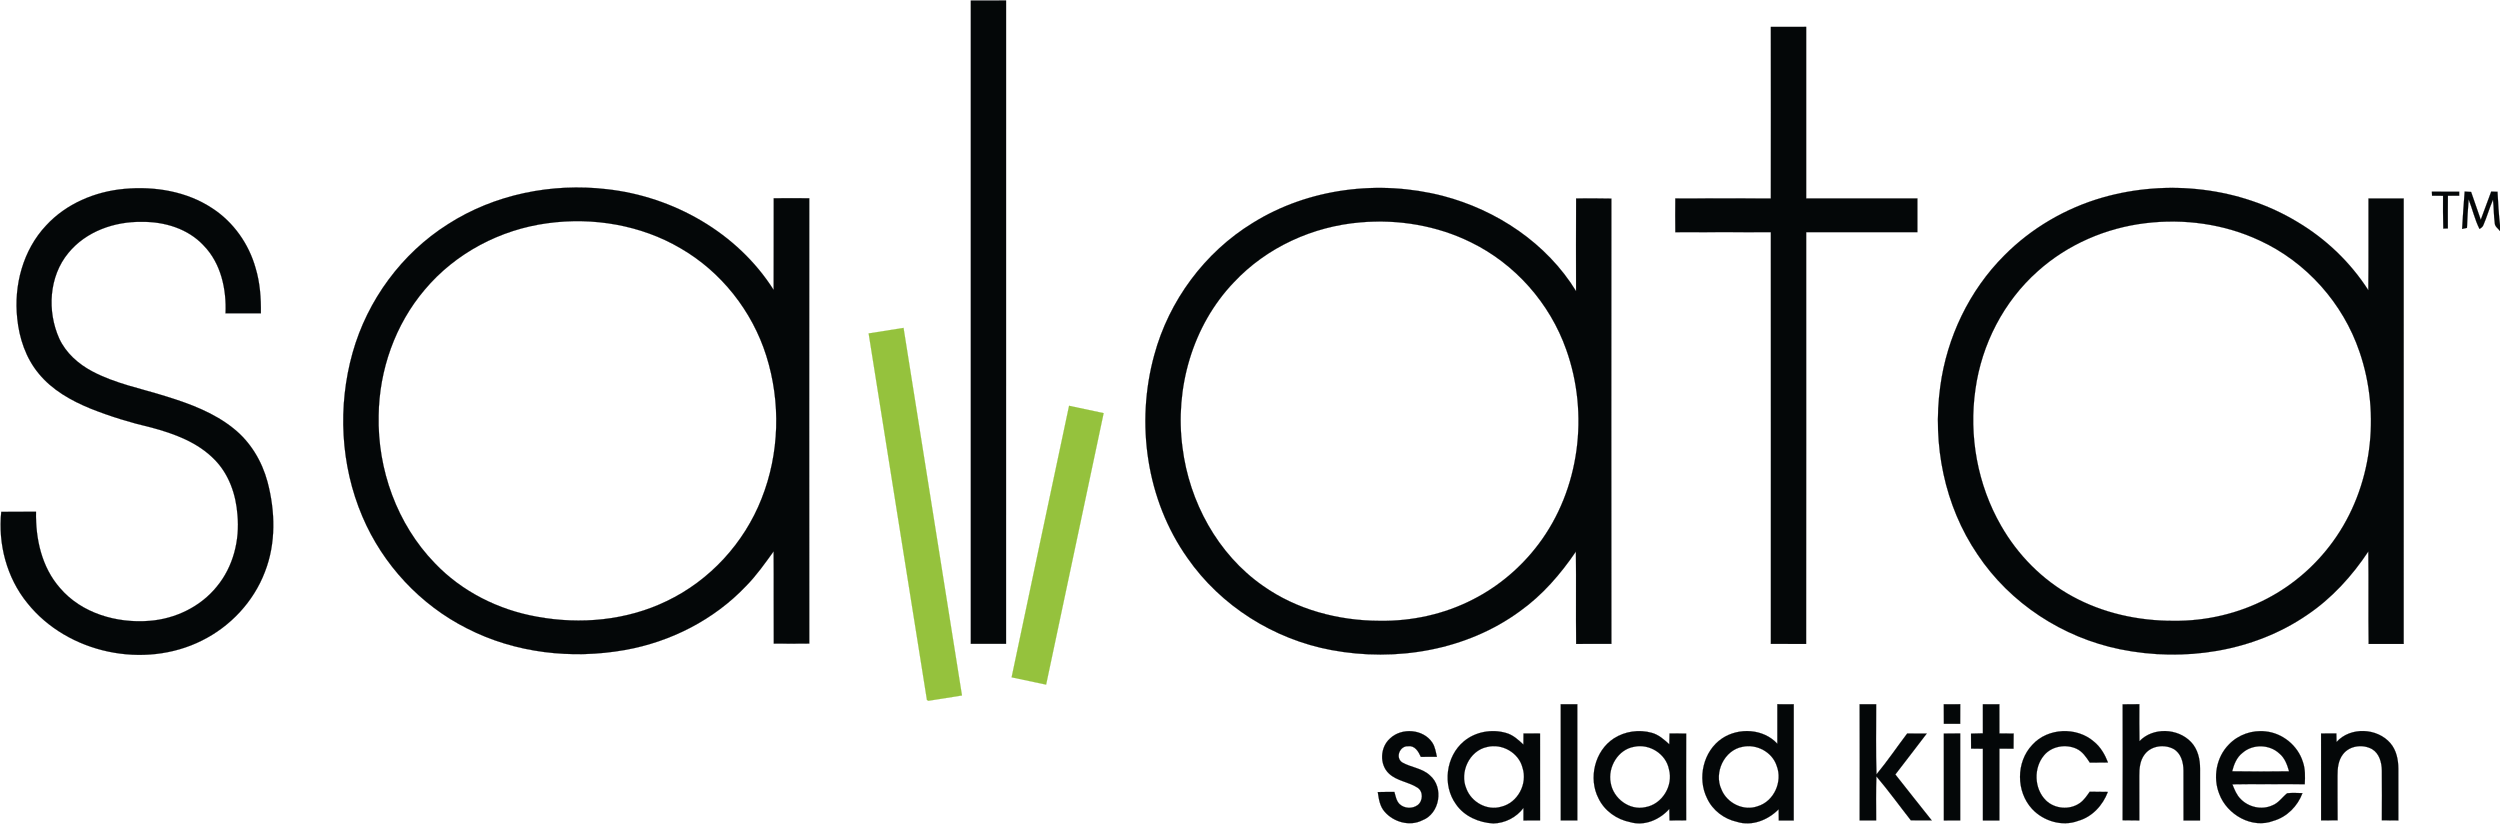
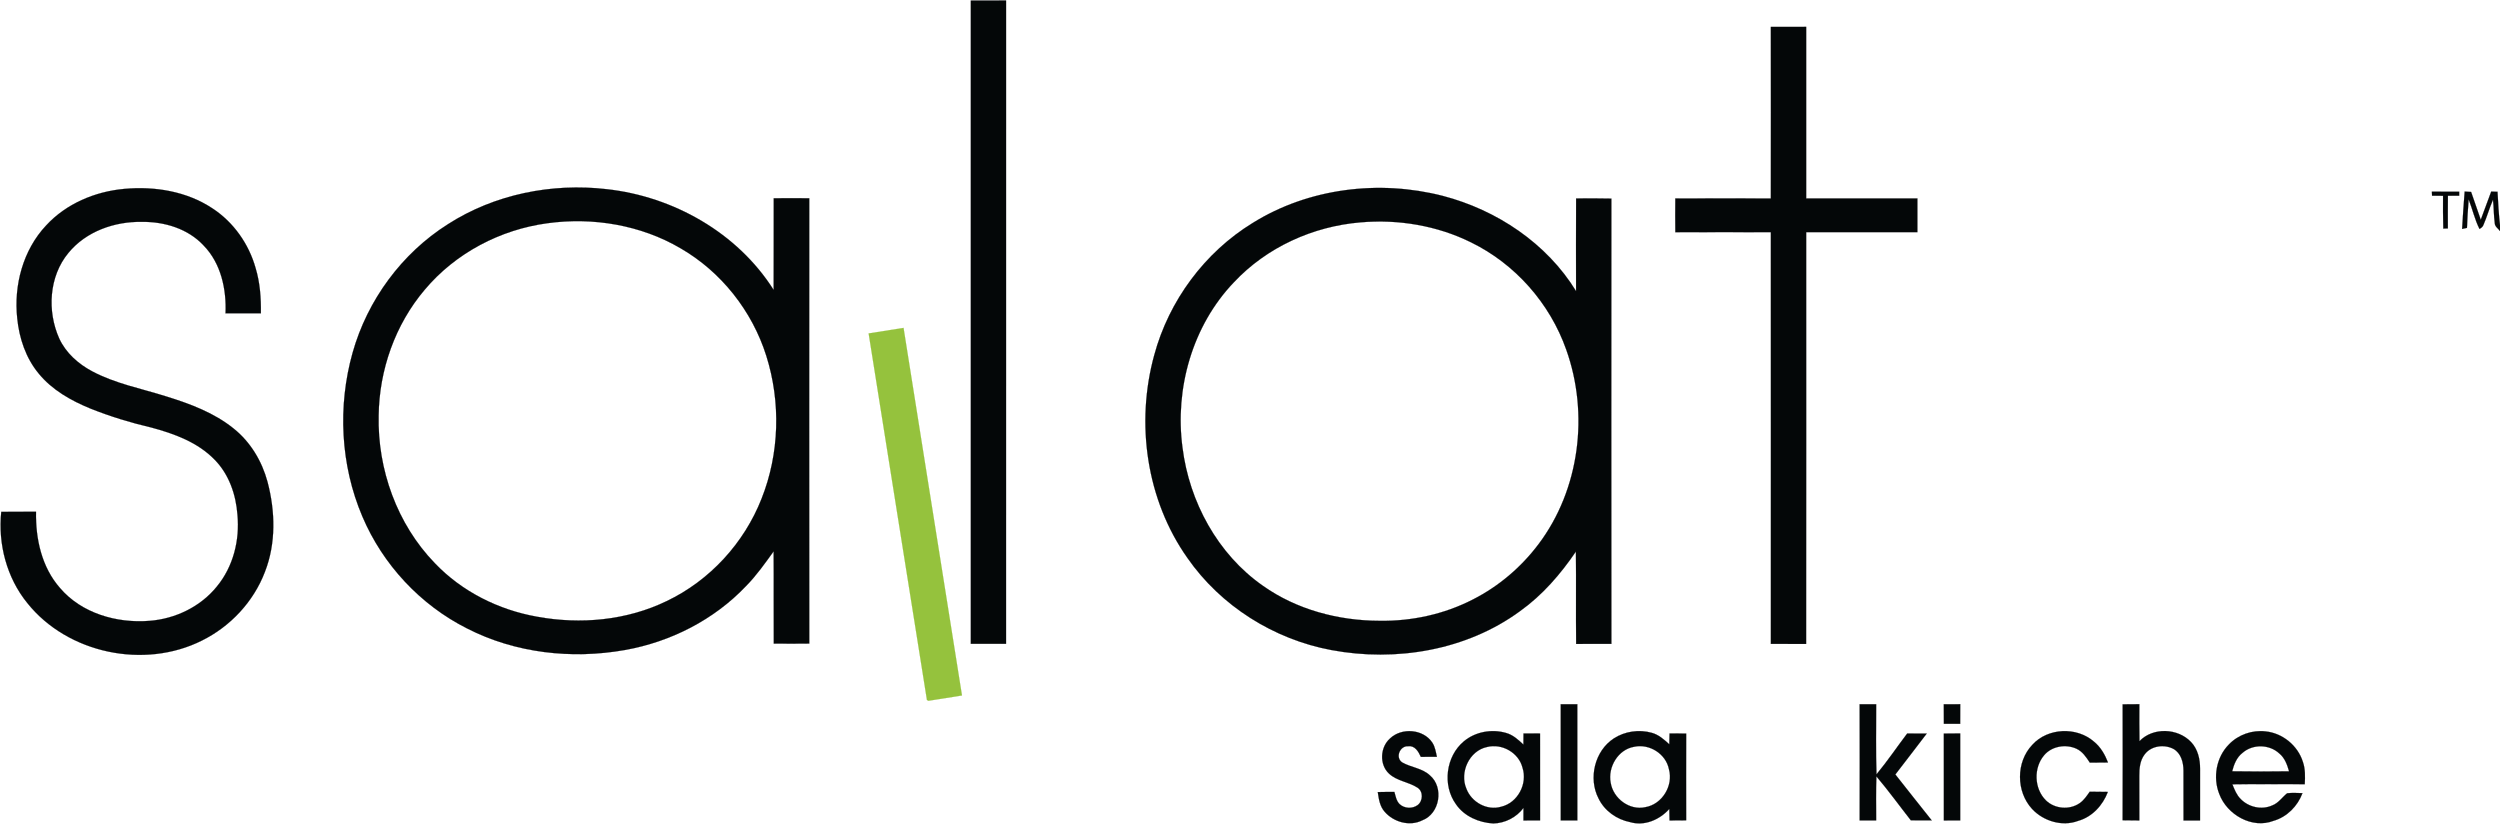
<svg xmlns="http://www.w3.org/2000/svg" width="1408pt" height="464pt" viewBox="0 0 1408 464" version="1.1">
  <path fill="#040708" stroke="#040708" stroke-width="0.094" opacity="1.00" d=" M 546.76 0.29 C 553.37 0.23 559.99 0.23 566.61 0.28 C 566.63 121.05 566.65 241.83 566.60 362.60 C 559.99 362.64 553.37 362.64 546.76 362.59 C 546.74 241.82 546.75 121.06 546.76 0.29 Z" />
  <path fill="#040708" stroke="#040708" stroke-width="0.094" opacity="1.00" d=" M 997.34 15.13 C 1003.97 15.12 1010.60 15.13 1017.24 15.12 C 1017.26 47.33 1017.25 79.54 1017.24 111.76 C 1038.12 111.75 1059.00 111.74 1079.88 111.76 C 1079.87 118.10 1079.86 124.43 1079.88 130.77 C 1059.00 130.74 1038.12 130.73 1017.24 130.78 C 1017.23 208.07 1017.31 285.36 1017.20 362.65 C 1010.58 362.60 1003.97 362.61 997.36 362.64 C 997.37 285.35 997.41 208.06 997.35 130.78 C 979.42 130.74 961.48 130.71 943.55 130.79 C 943.48 124.46 943.46 118.13 943.54 111.79 C 961.47 111.71 979.40 111.74 997.34 111.78 C 997.41 79.56 997.39 47.35 997.34 15.13 Z" />
  <path fill="#040708" stroke="#040708" stroke-width="0.094" opacity="1.00" d=" M 25.99 126.97 C 37.27 114.70 53.58 107.86 70.01 106.38 C 87.10 104.81 105.15 107.73 119.63 117.35 C 131.51 125.10 140.15 137.38 143.96 151.00 C 146.44 159.24 147.05 167.90 146.92 176.46 C 140.29 176.52 133.65 176.51 127.02 176.48 C 127.61 162.91 124.47 148.31 114.72 138.30 C 105.95 128.81 92.65 124.79 80.01 124.96 C 64.60 124.63 48.43 130.29 38.50 142.47 C 27.54 155.73 26.47 175.29 33.36 190.66 C 37.12 198.79 44.11 204.99 51.92 209.13 C 64.99 216.09 79.67 218.85 93.67 223.28 C 107.07 227.44 120.59 232.45 131.61 241.38 C 141.07 248.93 147.54 259.76 150.66 271.38 C 155.03 287.93 155.51 306.01 149.17 322.14 C 142.79 338.89 129.75 352.82 113.73 360.75 C 81.30 377.04 38.08 368.07 15.36 339.60 C 3.79 325.34 -1.17 306.40 0.71 288.24 C 7.24 288.25 13.77 288.28 20.29 288.22 C 19.96 303.46 23.50 319.49 33.80 331.18 C 45.98 345.47 65.76 351.09 84.00 349.68 C 98.64 348.62 112.98 341.74 122.23 330.22 C 131.38 319.09 135.11 304.15 133.74 289.93 C 132.92 278.63 129.02 267.21 120.98 258.99 C 111.47 249.11 98.17 244.25 85.22 240.77 C 73.53 238.05 62.01 234.52 50.87 230.07 C 39.96 225.59 29.26 219.57 21.72 210.28 C 14.54 201.59 10.84 190.49 9.72 179.38 C 7.68 160.73 12.96 140.80 25.99 126.97 Z" />
  <path fill="#040708" stroke="#040708" stroke-width="0.094" opacity="1.00" d=" M 252.25 126.29 C 278.53 109.39 310.84 102.96 341.73 106.55 C 379.22 110.68 415.37 131.12 435.71 163.28 C 435.80 146.08 435.71 128.88 435.76 111.67 C 442.43 111.58 449.10 111.61 455.78 111.67 C 455.74 195.26 455.71 278.85 455.79 362.45 C 449.12 362.52 442.46 362.53 435.79 362.46 C 435.66 345.15 435.85 327.84 435.70 310.53 C 430.81 317.29 426.01 324.16 420.13 330.10 C 402.09 349.10 377.65 361.52 351.94 366.08 C 322.04 371.39 290.22 367.87 263.05 353.93 C 236.77 340.72 215.56 317.94 204.09 290.88 C 191.77 261.97 190.10 228.80 198.60 198.62 C 206.93 169.06 226.26 142.71 252.25 126.29 M 308.43 125.70 C 281.82 129.23 256.47 142.54 239.19 163.18 C 222.56 182.77 213.57 208.37 213.25 233.97 C 212.55 264.33 223.61 295.21 244.85 317.14 C 260.08 333.15 280.74 343.49 302.42 347.33 C 326.92 351.83 353.02 349.47 375.56 338.50 C 399.78 326.94 419.11 305.83 428.91 280.88 C 439.04 255.43 439.82 226.46 431.58 200.38 C 423.64 175.15 406.16 153.01 383.21 139.78 C 360.85 126.68 333.98 122.22 308.43 125.70 Z" />
  <path fill="#040708" stroke="#040708" stroke-width="0.094" opacity="1.00" d=" M 705.56 125.55 C 737.11 105.91 776.84 101.13 812.62 110.34 C 842.97 118.28 871.13 137.00 887.65 163.99 C 887.62 146.58 887.58 129.17 887.67 111.77 C 894.29 111.75 900.91 111.68 907.53 111.85 C 907.49 195.44 907.47 279.03 907.54 362.62 C 900.92 362.63 894.31 362.59 887.69 362.65 C 887.49 345.31 887.75 327.96 887.55 310.62 C 878.92 323.34 868.71 335.15 856.15 344.13 C 825.97 366.30 786.18 372.92 749.78 366.09 C 717.45 360.06 687.56 341.30 668.76 314.23 C 645.64 281.56 639.53 238.33 650.07 200.00 C 658.33 169.38 678.48 142.13 705.56 125.55 M 766.34 125.22 C 739.53 127.41 713.40 139.24 694.95 158.96 C 671.55 183.38 661.51 218.88 665.98 252.13 C 669.81 282.63 685.76 312.07 711.17 329.85 C 730.23 343.38 753.79 349.59 776.99 349.64 C 795.15 349.93 813.45 345.94 829.62 337.59 C 844.09 330.23 856.76 319.44 866.51 306.47 C 889.75 275.65 895.03 233.01 882.10 196.89 C 872.91 170.80 853.30 148.58 828.41 136.45 C 809.30 127.01 787.52 123.40 766.34 125.22 Z" />
-   <path fill="#040708" stroke="#040708" stroke-width="0.094" opacity="1.00" d=" M 1184.20 111.25 C 1220.61 100.85 1261.42 105.36 1293.96 125.03 C 1309.97 134.57 1323.77 147.75 1333.84 163.45 C 1334.04 146.23 1333.87 129.00 1333.94 111.78 C 1340.54 111.73 1347.15 111.74 1353.76 111.78 C 1353.73 195.40 1353.76 279.02 1353.75 362.65 C 1347.17 362.61 1340.59 362.60 1334.02 362.65 C 1333.76 345.30 1334.09 327.95 1333.84 310.59 C 1324.64 324.46 1313.23 337.01 1299.37 346.33 C 1269.00 367.16 1229.84 372.93 1194.10 365.68 C 1161.76 359.11 1132.04 339.79 1113.73 312.23 C 1095.08 284.81 1088.26 250.26 1092.77 217.60 C 1096.49 190.01 1109.10 163.57 1128.84 143.85 C 1144.09 128.47 1163.40 117.22 1184.20 111.25 M 1208.42 125.67 C 1186.09 128.33 1164.48 137.65 1147.70 152.71 C 1128.49 169.73 1116.10 193.88 1112.56 219.22 C 1108.76 245.48 1113.73 272.99 1126.97 296.03 C 1136.42 312.59 1150.32 326.68 1167.09 335.83 C 1184.42 345.35 1204.31 349.69 1224.00 349.64 C 1242.34 349.86 1260.78 345.61 1277.02 337.04 C 1291.60 329.40 1304.31 318.30 1313.95 304.97 C 1336.01 274.61 1341.01 233.39 1328.88 198.12 C 1319.60 170.77 1298.90 147.50 1272.62 135.44 C 1252.73 126.12 1230.16 123.04 1208.42 125.67 Z" />
  <path fill="#040708" stroke="#040708" stroke-width="0.094" opacity="1.00" d=" M 1369.64 107.93 C 1374.76 107.93 1379.89 107.93 1385.02 107.95 C 1385.01 108.52 1385.00 109.67 1385.00 110.24 C 1382.87 110.24 1380.75 110.25 1378.66 110.25 C 1378.63 116.38 1378.58 122.51 1378.63 128.64 C 1377.99 128.67 1376.71 128.71 1376.07 128.73 C 1375.87 122.58 1375.91 116.42 1375.93 110.26 C 1373.85 110.25 1371.78 110.25 1369.73 110.24 C 1369.71 109.67 1369.66 108.51 1369.64 107.93 Z" />
  <path fill="#040708" stroke="#040708" stroke-width="0.094" opacity="1.00" d=" M 1388.10 107.87 C 1389.29 107.95 1390.50 108.03 1391.73 108.11 C 1393.50 113.34 1395.32 118.56 1397.17 123.77 C 1399.14 118.48 1401.08 113.18 1403.05 107.89 C 1404.21 107.93 1405.40 107.97 1406.60 108.01 C 1406.93 114.28 1407.26 120.56 1408.00 126.79 L 1408.00 130.10 C 1406.96 128.70 1405.17 127.66 1405.06 125.78 C 1404.47 121.37 1404.55 116.90 1404.06 112.48 C 1402.01 117.13 1400.68 122.07 1398.65 126.73 C 1398.28 127.79 1397.36 128.42 1396.45 128.94 C 1393.78 123.65 1392.52 117.80 1390.35 112.31 C 1389.88 117.64 1389.61 122.99 1389.39 128.34 C 1388.71 128.49 1387.34 128.78 1386.66 128.93 C 1387.06 121.91 1387.55 114.88 1388.10 107.87 Z" />
  <path fill="#95c23d" stroke="#95c23d" stroke-width="0.094" opacity="1.00" d=" M 489.22 187.78 C 495.77 186.77 502.31 185.69 508.87 184.67 C 519.87 253.67 530.79 322.67 541.78 391.67 C 535.47 392.63 529.18 393.80 522.86 394.68 L 522.05 394.20 C 511.05 325.40 500.19 256.58 489.22 187.78 Z" />
-   <path fill="#95c23d" stroke="#95c23d" stroke-width="0.094" opacity="1.00" d=" M 602.11 228.54 C 608.59 229.92 615.08 231.30 621.57 232.68 C 610.77 283.65 599.96 334.61 589.17 385.58 C 582.69 384.22 576.22 382.83 569.74 381.47 C 580.43 330.47 591.33 279.52 602.11 228.54 Z" />
  <path fill="#040708" stroke="#040708" stroke-width="0.094" opacity="1.00" d=" M 879.00 396.63 C 882.12 396.64 885.23 396.64 888.35 396.63 C 888.39 418.44 888.38 440.25 888.36 462.06 C 885.23 462.05 882.12 462.05 879.01 462.06 C 879.00 440.25 879.00 418.44 879.00 396.63 Z" />
-   <path fill="#040708" stroke="#040708" stroke-width="0.094" opacity="1.00" d=" M 1001.00 396.62 C 1004.07 396.63 1007.15 396.64 1010.24 396.66 C 1010.25 418.46 1010.27 440.27 1010.22 462.07 C 1007.41 462.06 1004.60 462.06 1001.80 462.07 C 1001.76 459.96 1001.74 457.86 1001.73 455.77 C 995.77 461.86 986.63 465.52 978.22 462.84 C 970.99 461.26 964.53 456.35 961.42 449.59 C 955.80 438.29 959.25 423.01 969.86 415.89 C 979.24 409.61 993.20 410.35 1001.00 418.89 C 1000.99 411.46 1001.00 404.04 1001.00 396.62 M 981.41 420.59 C 971.04 422.45 965.14 435.19 969.49 444.55 C 972.57 452.35 981.98 457.00 989.98 454.06 C 999.17 451.27 1004.05 440.19 1000.65 431.36 C 998.15 423.53 989.33 418.87 981.41 420.59 Z" />
  <path fill="#040708" stroke="#040708" stroke-width="0.094" opacity="1.00" d=" M 1047.34 396.66 C 1050.44 396.67 1053.55 396.67 1056.66 396.66 C 1056.70 409.80 1056.36 422.96 1056.85 436.10 C 1062.97 428.72 1068.34 420.75 1074.13 413.11 C 1077.79 413.13 1081.46 413.12 1085.14 413.13 C 1079.31 420.87 1073.32 428.48 1067.46 436.18 C 1074.20 444.86 1081.13 453.39 1087.93 462.03 C 1084.01 462.06 1080.10 462.07 1076.20 462.02 C 1069.72 453.78 1063.59 445.26 1056.80 437.28 C 1056.44 445.52 1056.66 453.78 1056.65 462.03 C 1053.54 462.04 1050.44 462.04 1047.35 462.03 C 1047.39 440.24 1047.41 418.45 1047.34 396.66 Z" />
  <path fill="#040708" stroke="#040708" stroke-width="0.094" opacity="1.00" d=" M 1094.74 396.66 C 1097.82 396.64 1100.91 396.64 1104.01 396.62 C 1103.98 400.30 1103.98 403.98 1103.97 407.66 C 1100.90 407.61 1097.84 407.61 1094.79 407.64 C 1094.77 403.98 1094.75 400.31 1094.74 396.66 Z" />
-   <path fill="#040708" stroke="#040708" stroke-width="0.094" opacity="1.00" d=" M 1116.76 396.66 C 1119.85 396.64 1122.95 396.63 1126.05 396.63 C 1126.06 402.10 1126.08 407.59 1126.07 413.07 C 1128.73 413.12 1131.40 413.12 1134.08 413.14 C 1134.05 415.97 1134.03 418.80 1134.02 421.63 C 1131.36 421.63 1128.71 421.62 1126.07 421.65 C 1126.07 435.12 1126.08 448.60 1126.06 462.07 C 1122.96 462.05 1119.86 462.05 1116.78 462.07 C 1116.73 448.61 1116.73 435.15 1116.77 421.69 C 1114.55 421.64 1112.33 421.62 1110.12 421.61 C 1110.13 418.79 1110.12 415.98 1110.08 413.17 C 1112.30 413.12 1114.53 413.07 1116.77 413.00 C 1116.72 407.55 1116.75 402.10 1116.76 396.66 Z" />
  <path fill="#040708" stroke="#040708" stroke-width="0.094" opacity="1.00" d=" M 1195.47 396.68 C 1198.60 396.67 1201.74 396.66 1204.89 396.61 C 1204.87 403.55 1204.81 410.49 1204.95 417.43 C 1212.57 409.46 1226.60 410.05 1234.03 417.95 C 1237.81 421.93 1239.11 427.60 1239.07 432.95 C 1239.09 442.66 1239.06 452.36 1239.06 462.07 C 1235.96 462.05 1232.86 462.05 1229.77 462.07 C 1229.70 452.70 1229.80 443.32 1229.74 433.94 C 1229.73 429.39 1228.35 424.16 1224.10 421.79 C 1218.89 419.02 1211.51 419.98 1207.87 424.87 C 1205.22 428.29 1204.81 432.80 1204.85 436.98 C 1204.88 445.35 1204.86 453.71 1204.88 462.08 C 1201.73 462.05 1198.59 462.03 1195.45 461.98 C 1195.54 440.21 1195.51 418.44 1195.47 396.68 Z" />
  <path fill="#040708" stroke="#040708" stroke-width="0.094" opacity="1.00" d=" M 782.89 415.88 C 789.48 409.61 801.68 410.60 806.73 418.32 C 808.24 420.68 808.65 423.51 809.25 426.21 C 806.24 426.22 803.23 426.23 800.22 426.26 C 798.89 423.34 796.88 419.77 793.09 420.28 C 788.39 419.95 785.65 426.66 789.69 429.38 C 794.67 432.26 800.97 432.59 805.31 436.68 C 813.32 443.42 810.92 458.28 801.06 461.99 C 793.95 465.60 784.87 463.02 779.82 457.15 C 777.11 454.12 776.54 449.96 775.97 446.10 C 779.08 446.02 782.19 446.02 785.32 446.03 C 786.01 448.36 786.39 451.01 788.19 452.82 C 790.87 455.41 795.42 455.64 798.41 453.44 C 801.47 451.15 801.70 445.75 798.34 443.61 C 793.32 440.33 786.77 439.91 782.29 435.70 C 776.75 430.58 777.30 420.77 782.89 415.88 Z" />
  <path fill="#040708" stroke="#040708" stroke-width="0.094" opacity="1.00" d=" M 824.46 417.51 C 830.92 412.09 840.19 410.46 848.22 412.80 C 852.11 413.87 855.12 416.65 857.99 419.35 C 858.00 417.26 858.01 415.17 858.04 413.08 C 861.14 413.13 864.24 413.13 867.35 413.11 C 867.39 429.43 867.38 445.75 867.36 462.06 C 864.23 462.05 861.12 462.05 858.01 462.07 C 858.00 459.71 858.01 457.36 858.02 455.01 C 854.05 460.37 847.65 463.61 841.00 463.77 C 832.95 463.29 824.71 459.80 820.03 452.98 C 812.25 442.30 814.30 425.95 824.46 417.51 M 837.46 420.71 C 827.48 422.81 821.90 435.03 825.86 444.19 C 828.71 451.79 837.49 456.71 845.42 454.37 C 854.78 452.20 860.45 441.43 857.49 432.39 C 855.38 423.88 845.87 418.54 837.46 420.71 Z" />
  <path fill="#040708" stroke="#040708" stroke-width="0.094" opacity="1.00" d=" M 908.92 415.88 C 915.12 411.86 923.13 410.72 930.24 412.71 C 934.16 413.76 937.22 416.53 940.15 419.20 C 940.20 417.16 940.24 415.12 940.29 413.08 C 943.40 413.14 946.53 413.14 949.66 413.13 C 949.59 429.42 949.60 445.72 949.65 462.02 C 946.52 462.04 943.40 462.05 940.29 462.08 C 940.24 459.91 940.21 457.75 940.16 455.59 C 934.76 461.64 926.17 465.41 918.12 463.02 C 910.56 461.54 903.66 456.68 900.30 449.68 C 894.43 438.35 898.14 422.89 908.92 415.88 M 920.42 420.56 C 911.31 422.04 905.42 432.04 907.13 440.84 C 908.54 449.68 917.71 456.62 926.64 454.61 C 936.18 453.00 942.57 442.41 939.94 433.17 C 938.23 424.54 928.95 418.74 920.42 420.56 Z" />
  <path fill="#040708" stroke="#040708" stroke-width="0.094" opacity="1.00" d=" M 1144.55 419.54 C 1153.21 409.85 1169.60 409.19 1179.31 417.69 C 1183.06 420.71 1185.50 424.98 1187.22 429.43 C 1183.80 429.49 1180.39 429.49 1176.99 429.51 C 1174.98 426.45 1172.84 423.17 1169.37 421.63 C 1163.40 418.95 1155.60 420.21 1151.29 425.31 C 1145.20 432.40 1145.57 444.16 1152.24 450.76 C 1157.19 455.63 1165.63 456.32 1171.31 452.32 C 1173.69 450.68 1175.29 448.22 1176.94 445.89 C 1180.33 445.93 1183.73 445.94 1187.14 446.01 C 1184.28 453.55 1178.33 460.10 1170.40 462.31 C 1161.46 465.70 1150.81 462.46 1144.44 455.56 C 1135.43 445.78 1135.37 429.22 1144.55 419.54 Z" />
  <path fill="#040708" stroke="#040708" stroke-width="0.094" opacity="1.00" d=" M 1255.30 419.30 C 1260.55 413.78 1268.46 411.02 1276.01 411.93 C 1285.54 412.89 1294.10 419.90 1296.96 429.04 C 1298.39 433.08 1298.25 437.43 1298.03 441.65 C 1284.45 441.64 1270.86 441.51 1257.28 441.73 C 1258.46 444.68 1259.65 447.76 1261.97 450.04 C 1266.43 454.61 1273.73 456.31 1279.64 453.65 C 1283.19 452.36 1285.29 449.06 1288.11 446.77 C 1290.97 446.43 1293.86 446.64 1296.75 446.70 C 1294.00 454.04 1288.02 460.13 1280.40 462.30 C 1268.34 466.94 1254.24 458.84 1249.90 447.15 C 1246.21 437.87 1248.21 426.45 1255.30 419.30 M 1262.99 424.01 C 1259.70 426.53 1258.15 430.51 1257.16 434.39 C 1267.84 434.57 1278.52 434.55 1289.21 434.40 C 1288.14 430.70 1286.78 426.82 1283.67 424.32 C 1278.08 419.13 1268.72 418.95 1262.99 424.01 Z" />
-   <path fill="#040708" stroke="#040708" stroke-width="0.094" opacity="1.00" d=" M 1315.95 417.88 C 1323.73 409.21 1338.93 409.88 1346.35 418.66 C 1349.67 422.59 1350.73 427.90 1350.75 432.94 C 1350.78 442.64 1350.71 452.35 1350.76 462.07 C 1347.65 462.04 1344.55 462.03 1341.46 462.00 C 1341.50 452.66 1341.56 443.32 1341.46 433.99 C 1341.40 429.49 1340.09 424.43 1336.01 421.94 C 1330.84 419.01 1323.38 419.86 1319.64 424.71 C 1316.89 428.16 1316.45 432.75 1316.48 437.00 C 1316.52 445.33 1316.45 453.66 1316.54 462.00 C 1313.43 462.03 1310.33 462.04 1307.24 462.06 C 1307.26 445.75 1307.27 429.43 1307.23 413.11 C 1310.09 413.13 1312.96 413.13 1315.84 413.10 C 1315.85 414.69 1315.89 416.28 1315.95 417.88 Z" />
  <path fill="#040708" stroke="#040708" stroke-width="0.094" opacity="1.00" d=" M 1094.76 413.12 C 1097.83 413.13 1100.91 413.13 1103.99 413.10 C 1104.01 429.42 1103.99 445.74 1103.99 462.06 C 1100.91 462.05 1097.84 462.06 1094.78 462.07 C 1094.73 445.75 1094.75 429.44 1094.76 413.12 Z" />
</svg>